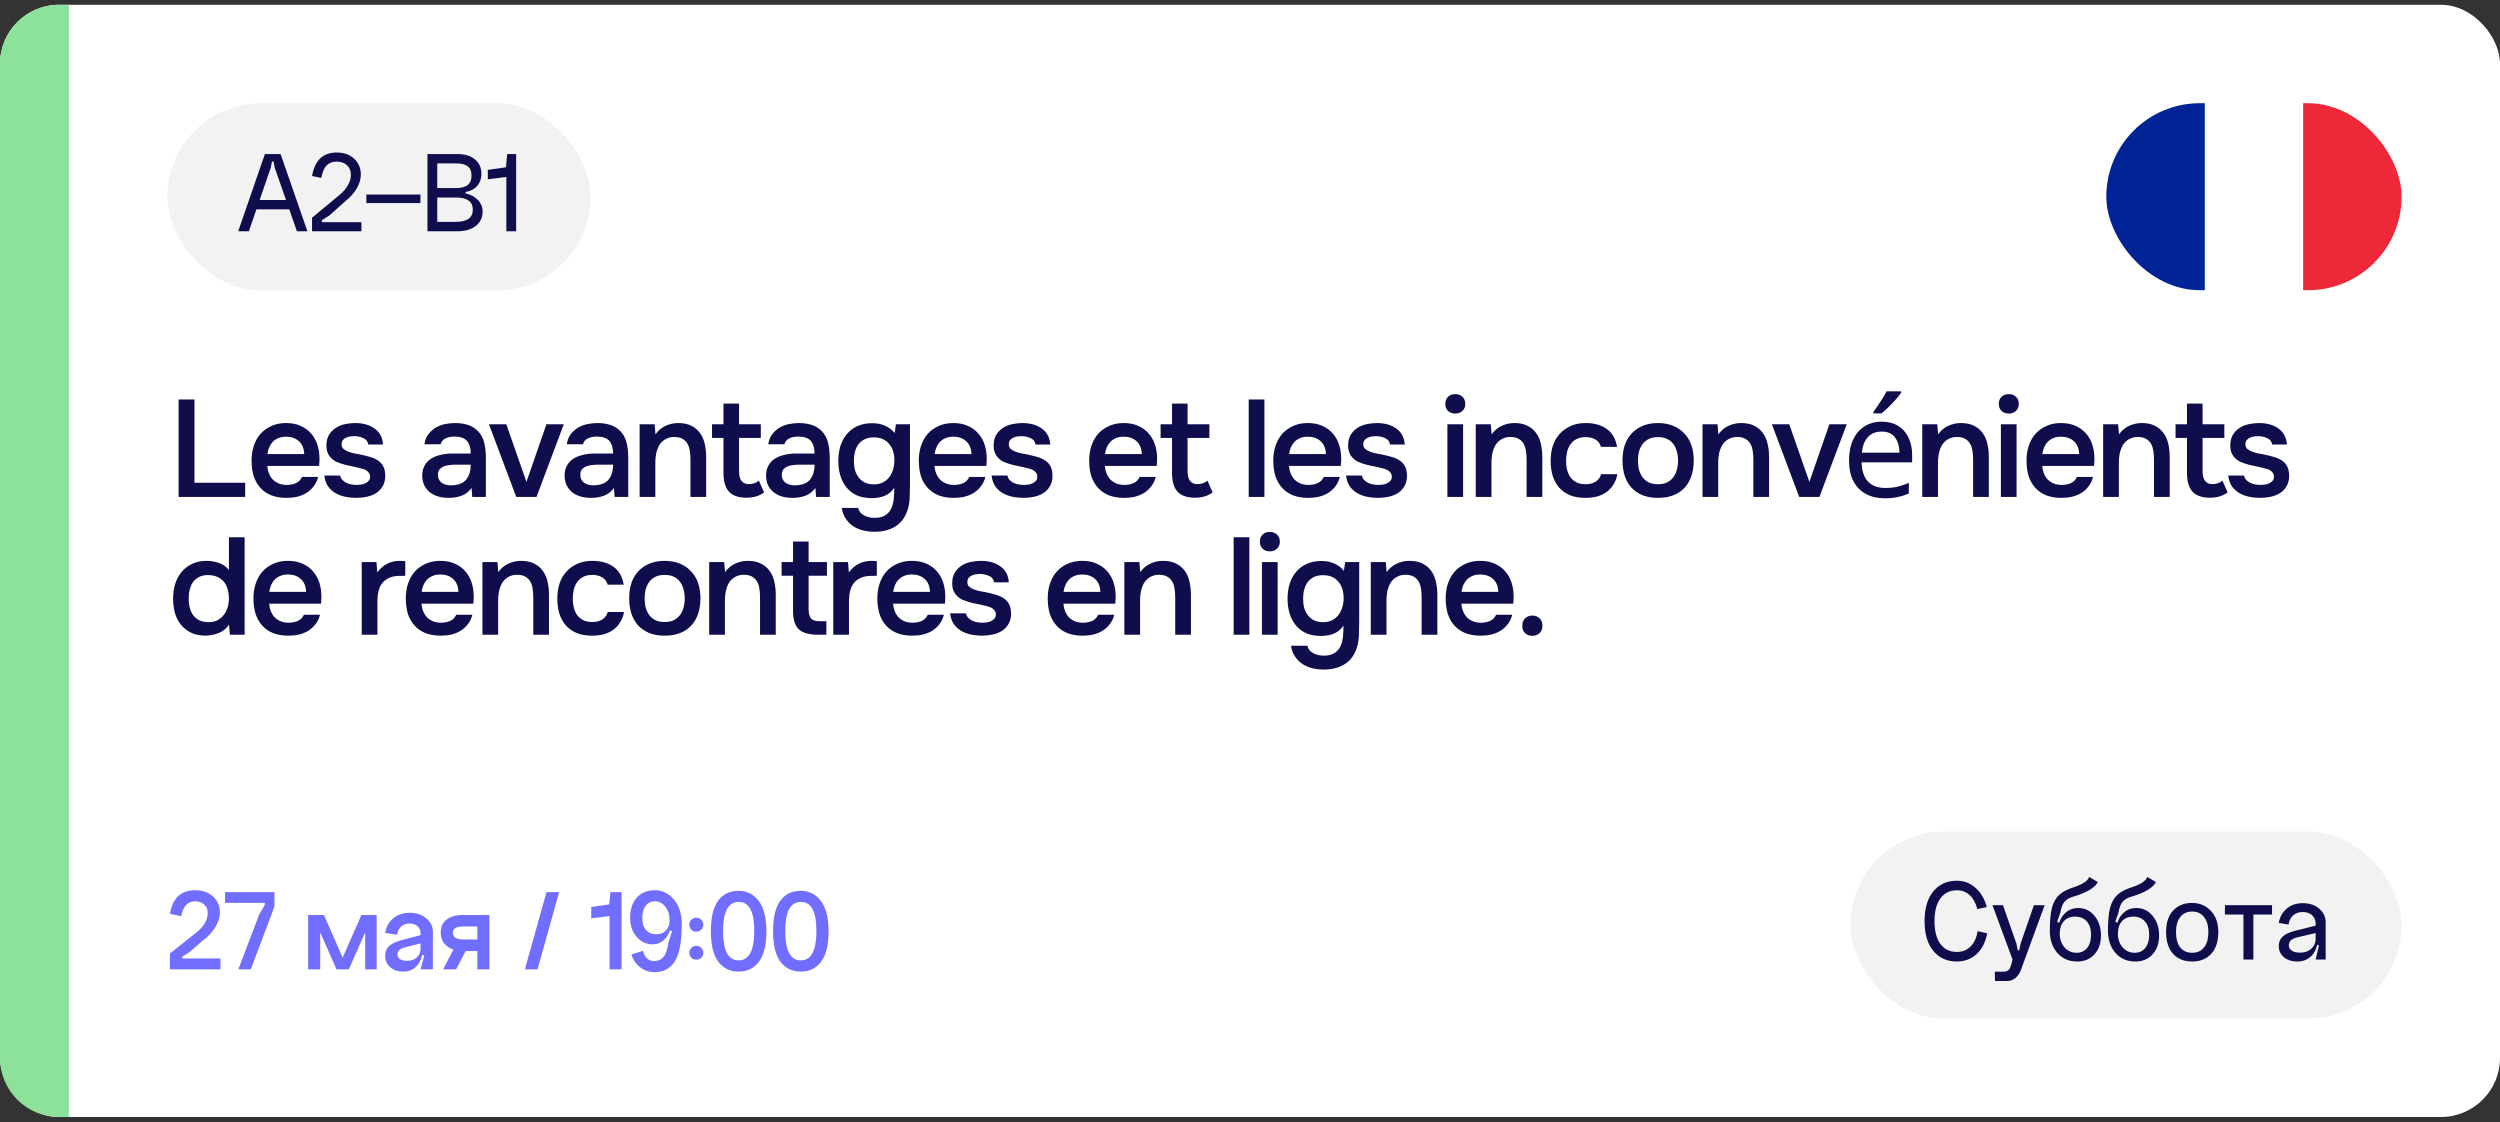
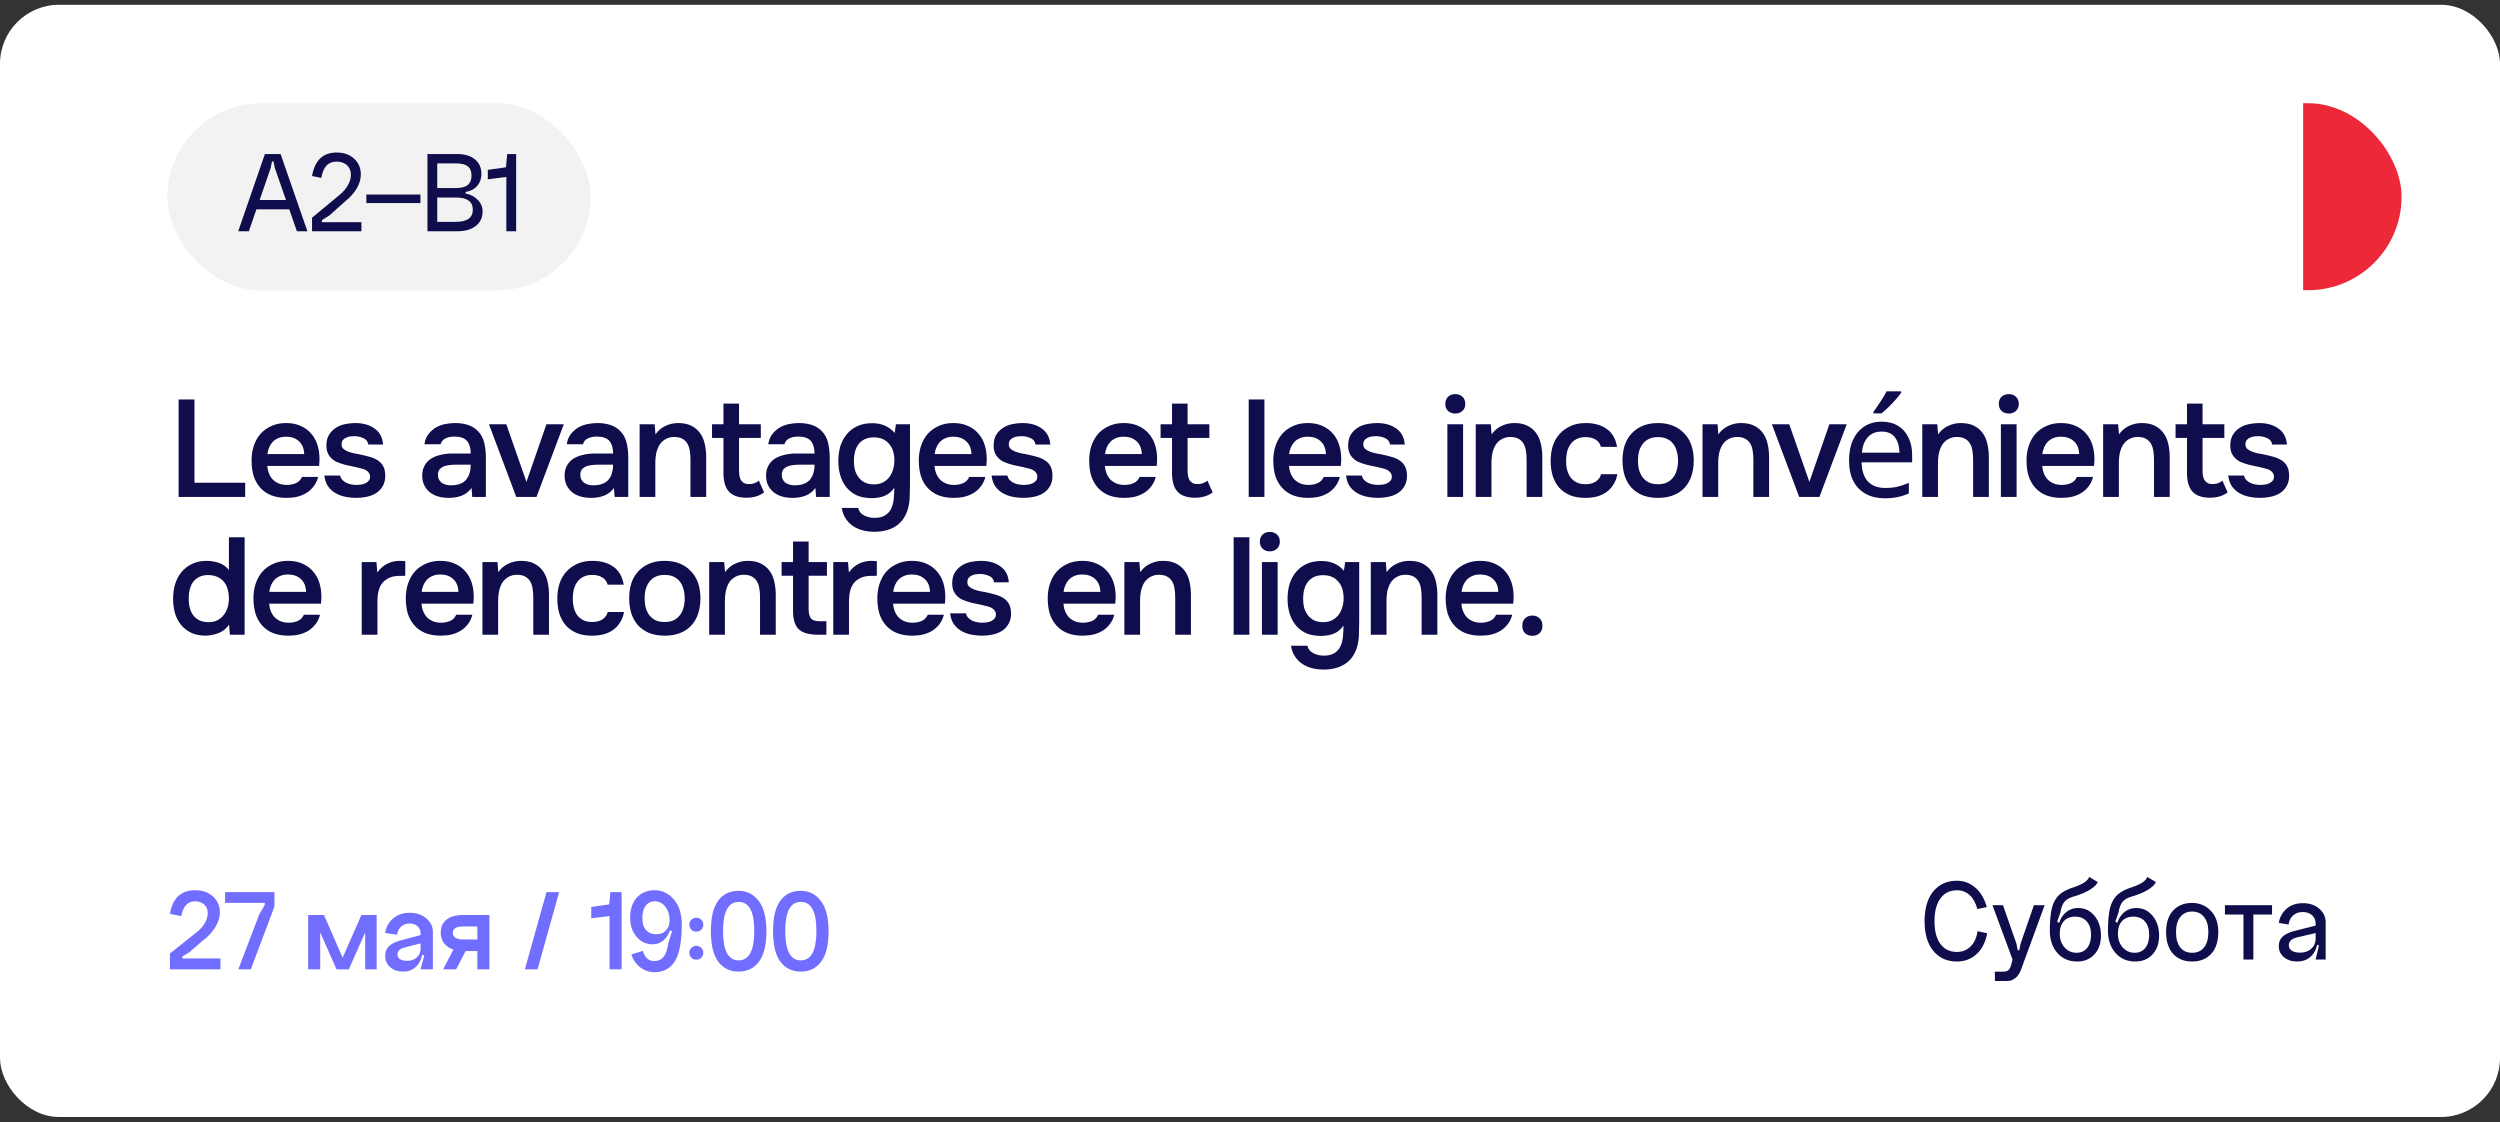
<svg xmlns="http://www.w3.org/2000/svg" width="254" height="114" viewBox="0 0 254 114" fill="none">
  <rect x="0" y="0" width="254" height="114" fill="#333333" stroke="none" />
  <g clip-path="url(#clip0_6150_7536)">
    <rect y="0.486" width="254" height="113" rx="6" fill="white" />
    <g clip-path="url(#clip1_6150_7536)">
      <path d="M244 29.486V10.486H233.992V29.486H244Z" fill="#ED2939" />
      <path d="M233.992 29.486V10.486H223.984V29.486H233.992Z" fill="white" />
-       <path d="M224.008 29.486V10.486H214V29.486H224.008Z" fill="#002395" />
    </g>
-     <path d="M0 6.486C0 3.173 2.686 0.486 6 0.486H7V113.486H6C2.686 113.486 0 110.8 0 107.486V6.486Z" fill="#8DE29B" />
    <path d="M18.148 40.588H19.758V49.044H24.91V50.486H18.148V40.588ZM27.155 47.336C27.174 47.607 27.23 47.859 27.323 48.092C27.417 48.326 27.543 48.531 27.701 48.708C27.869 48.876 28.07 49.012 28.303 49.114C28.546 49.217 28.826 49.268 29.143 49.268C29.479 49.268 29.787 49.208 30.067 49.086C30.347 48.965 30.553 48.755 30.683 48.456H32.321C32.228 48.83 32.074 49.152 31.859 49.422C31.654 49.693 31.407 49.917 31.117 50.094C30.837 50.262 30.525 50.388 30.179 50.472C29.843 50.547 29.484 50.584 29.101 50.584C28.513 50.584 27.995 50.496 27.547 50.318C27.109 50.141 26.74 49.884 26.441 49.548C26.143 49.212 25.919 48.816 25.769 48.358C25.629 47.892 25.559 47.369 25.559 46.79C25.559 46.23 25.639 45.722 25.797 45.264C25.956 44.798 26.185 44.396 26.483 44.06C26.791 43.724 27.16 43.463 27.589 43.276C28.019 43.08 28.509 42.982 29.059 42.982C29.638 42.982 30.137 43.08 30.557 43.276C30.977 43.463 31.327 43.72 31.607 44.046C31.897 44.373 32.111 44.756 32.251 45.194C32.391 45.633 32.461 46.109 32.461 46.622C32.461 46.865 32.447 47.103 32.419 47.336H27.155ZM30.907 46.132C30.889 45.572 30.711 45.138 30.375 44.83C30.039 44.522 29.605 44.368 29.073 44.368C28.775 44.368 28.513 44.415 28.289 44.508C28.065 44.602 27.874 44.728 27.715 44.886C27.566 45.045 27.445 45.232 27.351 45.446C27.258 45.661 27.197 45.89 27.169 46.132H30.907ZM36.048 44.312C35.908 44.312 35.758 44.322 35.6 44.34C35.45 44.359 35.306 44.401 35.166 44.466C35.035 44.522 34.923 44.606 34.83 44.718C34.746 44.83 34.704 44.975 34.704 45.152C34.704 45.348 34.769 45.502 34.9 45.614C35.04 45.726 35.203 45.82 35.39 45.894C35.576 45.96 35.772 46.016 35.978 46.062C36.192 46.1 36.374 46.132 36.524 46.16C36.925 46.244 37.284 46.333 37.602 46.426C37.928 46.52 38.204 46.646 38.428 46.804C38.652 46.954 38.824 47.15 38.946 47.392C39.076 47.635 39.142 47.952 39.142 48.344C39.142 48.764 39.053 49.119 38.876 49.408C38.708 49.698 38.484 49.931 38.204 50.108C37.933 50.276 37.62 50.398 37.266 50.472C36.92 50.547 36.561 50.584 36.188 50.584C35.814 50.584 35.446 50.547 35.082 50.472C34.718 50.398 34.382 50.272 34.074 50.094C33.775 49.917 33.523 49.684 33.318 49.394C33.122 49.096 33 48.736 32.954 48.316H34.564C34.601 48.503 34.68 48.657 34.802 48.778C34.923 48.9 35.063 48.998 35.222 49.072C35.39 49.147 35.562 49.198 35.74 49.226C35.917 49.254 36.08 49.268 36.23 49.268C36.342 49.268 36.477 49.259 36.636 49.24C36.804 49.222 36.958 49.18 37.098 49.114C37.238 49.049 37.354 48.965 37.448 48.862C37.55 48.75 37.602 48.61 37.602 48.442C37.602 48.284 37.564 48.153 37.49 48.05C37.415 47.938 37.312 47.845 37.182 47.77C37.06 47.696 36.911 47.64 36.734 47.602C36.556 47.556 36.37 47.509 36.174 47.462C35.866 47.406 35.534 47.336 35.18 47.252C34.834 47.168 34.508 47.061 34.2 46.93C33.901 46.79 33.654 46.585 33.458 46.314C33.262 46.044 33.164 45.698 33.164 45.278C33.164 44.83 33.252 44.462 33.43 44.172C33.607 43.883 33.836 43.65 34.116 43.472C34.396 43.286 34.708 43.16 35.054 43.094C35.399 43.02 35.74 42.982 36.076 42.982C36.888 42.982 37.55 43.169 38.064 43.542C38.586 43.916 38.871 44.457 38.918 45.166H37.42C37.373 44.868 37.219 44.658 36.958 44.536C36.706 44.406 36.402 44.331 36.048 44.312ZM47.91 49.576C47.667 49.922 47.345 50.178 46.944 50.346C46.542 50.505 46.094 50.584 45.599 50.584C45.208 50.584 44.848 50.538 44.522 50.444C44.204 50.351 43.924 50.211 43.681 50.024C43.439 49.828 43.248 49.59 43.108 49.31C42.968 49.021 42.898 48.694 42.898 48.33C42.898 47.929 42.977 47.588 43.136 47.308C43.294 47.019 43.509 46.786 43.779 46.608C44.059 46.431 44.386 46.3 44.76 46.216C45.133 46.123 45.525 46.076 45.935 46.076H47.825C47.825 45.535 47.704 45.115 47.462 44.816C47.219 44.518 46.794 44.364 46.188 44.354C45.833 44.354 45.525 44.415 45.264 44.536C45.011 44.658 44.843 44.858 44.76 45.138H43.121C43.178 44.746 43.303 44.415 43.499 44.144C43.705 43.874 43.947 43.65 44.227 43.472C44.517 43.295 44.834 43.169 45.179 43.094C45.534 43.02 45.889 42.982 46.243 42.982C46.701 42.982 47.126 43.043 47.517 43.164C47.91 43.286 48.25 43.491 48.539 43.78C48.866 44.116 49.086 44.518 49.197 44.984C49.309 45.451 49.365 45.96 49.365 46.51V50.486H47.98L47.91 49.576ZM47.825 47.21H46.285C46.015 47.21 45.744 47.234 45.474 47.28C45.203 47.318 44.969 47.416 44.773 47.574C44.587 47.724 44.493 47.943 44.493 48.232C44.493 48.587 44.62 48.858 44.871 49.044C45.133 49.222 45.45 49.31 45.824 49.31C46.113 49.31 46.379 49.273 46.621 49.198C46.873 49.124 47.088 49.002 47.266 48.834C47.443 48.657 47.578 48.438 47.672 48.176C47.774 47.906 47.825 47.584 47.825 47.21ZM49.679 43.108H51.443L53.487 48.96L55.517 43.108H57.281L54.509 50.486H52.451L49.679 43.108ZM62.375 49.576C62.133 49.922 61.811 50.178 61.409 50.346C61.008 50.505 60.56 50.584 60.065 50.584C59.673 50.584 59.314 50.538 58.987 50.444C58.67 50.351 58.39 50.211 58.147 50.024C57.905 49.828 57.713 49.59 57.573 49.31C57.433 49.021 57.363 48.694 57.363 48.33C57.363 47.929 57.443 47.588 57.601 47.308C57.76 47.019 57.975 46.786 58.245 46.608C58.525 46.431 58.852 46.3 59.225 46.216C59.599 46.123 59.991 46.076 60.401 46.076H62.291C62.291 45.535 62.17 45.115 61.927 44.816C61.685 44.518 61.26 44.364 60.653 44.354C60.299 44.354 59.991 44.415 59.729 44.536C59.477 44.658 59.309 44.858 59.225 45.138H57.587C57.643 44.746 57.769 44.415 57.965 44.144C58.171 43.874 58.413 43.65 58.693 43.472C58.983 43.295 59.3 43.169 59.645 43.094C60 43.02 60.355 42.982 60.709 42.982C61.167 42.982 61.591 43.043 61.983 43.164C62.375 43.286 62.716 43.491 63.005 43.78C63.332 44.116 63.551 44.518 63.663 44.984C63.775 45.451 63.831 45.96 63.831 46.51V50.486H62.445L62.375 49.576ZM62.291 47.21H60.751C60.481 47.21 60.21 47.234 59.939 47.28C59.669 47.318 59.435 47.416 59.239 47.574C59.053 47.724 58.959 47.943 58.959 48.232C58.959 48.587 59.085 48.858 59.337 49.044C59.599 49.222 59.916 49.31 60.289 49.31C60.579 49.31 60.845 49.273 61.087 49.198C61.339 49.124 61.554 49.002 61.731 48.834C61.909 48.657 62.044 48.438 62.137 48.176C62.24 47.906 62.291 47.584 62.291 47.21ZM64.985 50.486V43.108H66.511L66.595 44.13C66.866 43.748 67.202 43.463 67.603 43.276C68.014 43.08 68.448 42.982 68.905 42.982C69.428 42.982 69.866 43.071 70.221 43.248C70.585 43.426 70.879 43.668 71.103 43.976C71.336 44.284 71.5 44.648 71.593 45.068C71.696 45.488 71.747 45.946 71.747 46.44V50.486H70.151V46.678C70.151 46.361 70.128 46.067 70.081 45.796C70.044 45.526 69.964 45.288 69.843 45.082C69.722 44.868 69.549 44.7 69.325 44.578C69.11 44.457 68.83 44.396 68.485 44.396C68.158 44.396 67.86 44.476 67.589 44.634C67.328 44.793 67.122 44.998 66.973 45.25C66.833 45.502 66.73 45.782 66.665 46.09C66.609 46.398 66.581 46.692 66.581 46.972V50.486H64.985ZM75.086 43.108H77.298V44.494H75.086V47.742C75.086 47.929 75.096 48.106 75.114 48.274C75.142 48.442 75.189 48.596 75.254 48.736C75.329 48.867 75.432 48.974 75.562 49.058C75.693 49.142 75.87 49.184 76.094 49.184C76.486 49.184 76.822 49.068 77.102 48.834L77.634 50.024C77.392 50.211 77.112 50.351 76.794 50.444C76.477 50.528 76.164 50.57 75.856 50.57C75.054 50.57 74.461 50.37 74.078 49.968C73.696 49.558 73.504 48.918 73.504 48.05V44.494H72.342V43.108H73.504V41.008H75.086V43.108ZM82.844 49.576C82.601 49.922 82.279 50.178 81.878 50.346C81.477 50.505 81.028 50.584 80.534 50.584C80.142 50.584 79.782 50.538 79.456 50.444C79.138 50.351 78.859 50.211 78.616 50.024C78.373 49.828 78.182 49.59 78.042 49.31C77.902 49.021 77.832 48.694 77.832 48.33C77.832 47.929 77.911 47.588 78.07 47.308C78.228 47.019 78.443 46.786 78.714 46.608C78.994 46.431 79.32 46.3 79.694 46.216C80.067 46.123 80.459 46.076 80.87 46.076H82.76C82.76 45.535 82.638 45.115 82.396 44.816C82.153 44.518 81.728 44.364 81.122 44.354C80.767 44.354 80.459 44.415 80.198 44.536C79.946 44.658 79.778 44.858 79.694 45.138H78.056C78.112 44.746 78.238 44.415 78.434 44.144C78.639 43.874 78.882 43.65 79.162 43.472C79.451 43.295 79.769 43.169 80.114 43.094C80.469 43.02 80.823 42.982 81.178 42.982C81.635 42.982 82.06 43.043 82.452 43.164C82.844 43.286 83.184 43.491 83.474 43.78C83.8 44.116 84.02 44.518 84.132 44.984C84.244 45.451 84.3 45.96 84.3 46.51V50.486H82.914L82.844 49.576ZM82.76 47.21H81.22C80.949 47.21 80.678 47.234 80.408 47.28C80.137 47.318 79.904 47.416 79.708 47.574C79.521 47.724 79.428 47.943 79.428 48.232C79.428 48.587 79.554 48.858 79.806 49.044C80.067 49.222 80.385 49.31 80.758 49.31C81.047 49.31 81.313 49.273 81.556 49.198C81.808 49.124 82.022 49.002 82.2 48.834C82.377 48.657 82.513 48.438 82.606 48.176C82.709 47.906 82.76 47.584 82.76 47.21ZM92.454 49.184C92.435 49.595 92.425 50.006 92.425 50.416C92.425 50.827 92.37 51.242 92.257 51.662C92.034 52.456 91.627 53.048 91.04 53.44C90.451 53.832 89.719 54.028 88.841 54.028C88.431 54.028 88.039 53.982 87.665 53.888C87.302 53.795 86.97 53.65 86.671 53.454C86.382 53.258 86.135 53.006 85.93 52.698C85.724 52.4 85.589 52.036 85.523 51.606H87.189C87.264 51.942 87.46 52.194 87.778 52.362C88.104 52.53 88.463 52.614 88.856 52.614C89.303 52.614 89.658 52.53 89.919 52.362C90.19 52.204 90.395 51.98 90.535 51.69C90.675 51.41 90.764 51.084 90.802 50.71C90.839 50.346 90.858 49.959 90.858 49.548C90.624 49.912 90.321 50.178 89.948 50.346C89.584 50.514 89.126 50.603 88.576 50.612C87.941 50.603 87.413 50.5 86.993 50.304C86.583 50.099 86.242 49.824 85.972 49.478C85.701 49.133 85.5 48.736 85.37 48.288C85.239 47.84 85.174 47.364 85.174 46.86C85.174 46.3 85.243 45.787 85.383 45.32C85.533 44.854 85.752 44.448 86.041 44.102C86.331 43.757 86.69 43.486 87.12 43.29C87.549 43.094 88.048 42.996 88.618 42.996C89.103 42.996 89.532 43.08 89.906 43.248C90.288 43.407 90.62 43.654 90.9 43.99L91.025 43.108H92.454V49.184ZM88.785 44.438C88.431 44.438 88.123 44.499 87.862 44.62C87.609 44.742 87.4 44.91 87.231 45.124C87.073 45.339 86.951 45.596 86.868 45.894C86.793 46.184 86.755 46.496 86.755 46.832C86.755 47.168 86.793 47.481 86.868 47.77C86.951 48.05 87.078 48.298 87.246 48.512C87.413 48.727 87.624 48.9 87.876 49.03C88.137 49.152 88.445 49.212 88.799 49.212C89.163 49.212 89.472 49.142 89.724 49.002C89.985 48.862 90.2 48.68 90.368 48.456C90.535 48.223 90.662 47.962 90.746 47.672C90.829 47.383 90.871 47.084 90.871 46.776C90.871 46.459 90.829 46.156 90.746 45.866C90.662 45.577 90.531 45.33 90.353 45.124C90.186 44.91 89.971 44.742 89.71 44.62C89.448 44.499 89.14 44.438 88.785 44.438ZM94.946 47.336C94.965 47.607 95.02 47.859 95.114 48.092C95.207 48.326 95.333 48.531 95.492 48.708C95.66 48.876 95.861 49.012 96.094 49.114C96.337 49.217 96.617 49.268 96.934 49.268C97.27 49.268 97.578 49.208 97.858 49.086C98.138 48.965 98.343 48.755 98.474 48.456H100.112C100.019 48.83 99.865 49.152 99.65 49.422C99.445 49.693 99.197 49.917 98.908 50.094C98.628 50.262 98.315 50.388 97.97 50.472C97.634 50.547 97.275 50.584 96.892 50.584C96.304 50.584 95.786 50.496 95.338 50.318C94.899 50.141 94.531 49.884 94.232 49.548C93.933 49.212 93.709 48.816 93.56 48.358C93.42 47.892 93.35 47.369 93.35 46.79C93.35 46.23 93.429 45.722 93.588 45.264C93.746 44.798 93.975 44.396 94.274 44.06C94.582 43.724 94.951 43.463 95.38 43.276C95.809 43.08 96.299 42.982 96.85 42.982C97.428 42.982 97.928 43.08 98.348 43.276C98.768 43.463 99.118 43.72 99.398 44.046C99.687 44.373 99.902 44.756 100.042 45.194C100.182 45.633 100.252 46.109 100.252 46.622C100.252 46.865 100.238 47.103 100.21 47.336H94.946ZM98.698 46.132C98.679 45.572 98.502 45.138 98.166 44.83C97.83 44.522 97.396 44.368 96.864 44.368C96.565 44.368 96.304 44.415 96.08 44.508C95.856 44.602 95.665 44.728 95.506 44.886C95.356 45.045 95.235 45.232 95.142 45.446C95.049 45.661 94.988 45.89 94.96 46.132H98.698ZM103.838 44.312C103.698 44.312 103.549 44.322 103.39 44.34C103.241 44.359 103.096 44.401 102.956 44.466C102.826 44.522 102.714 44.606 102.62 44.718C102.536 44.83 102.494 44.975 102.494 45.152C102.494 45.348 102.56 45.502 102.69 45.614C102.83 45.726 102.994 45.82 103.18 45.894C103.367 45.96 103.563 46.016 103.768 46.062C103.983 46.1 104.165 46.132 104.314 46.16C104.716 46.244 105.075 46.333 105.392 46.426C105.719 46.52 105.994 46.646 106.218 46.804C106.442 46.954 106.615 47.15 106.736 47.392C106.867 47.635 106.932 47.952 106.932 48.344C106.932 48.764 106.844 49.119 106.666 49.408C106.498 49.698 106.274 49.931 105.994 50.108C105.724 50.276 105.411 50.398 105.056 50.472C104.711 50.547 104.352 50.584 103.978 50.584C103.605 50.584 103.236 50.547 102.872 50.472C102.508 50.398 102.172 50.272 101.864 50.094C101.566 49.917 101.314 49.684 101.108 49.394C100.912 49.096 100.791 48.736 100.744 48.316H102.354C102.392 48.503 102.471 48.657 102.592 48.778C102.714 48.9 102.854 48.998 103.012 49.072C103.18 49.147 103.353 49.198 103.53 49.226C103.708 49.254 103.871 49.268 104.02 49.268C104.132 49.268 104.268 49.259 104.426 49.24C104.594 49.222 104.748 49.18 104.888 49.114C105.028 49.049 105.145 48.965 105.238 48.862C105.341 48.75 105.392 48.61 105.392 48.442C105.392 48.284 105.355 48.153 105.28 48.05C105.206 47.938 105.103 47.845 104.972 47.77C104.851 47.696 104.702 47.64 104.524 47.602C104.347 47.556 104.16 47.509 103.964 47.462C103.656 47.406 103.325 47.336 102.97 47.252C102.625 47.168 102.298 47.061 101.99 46.93C101.692 46.79 101.444 46.585 101.248 46.314C101.052 46.044 100.954 45.698 100.954 45.278C100.954 44.83 101.043 44.462 101.22 44.172C101.398 43.883 101.626 43.65 101.906 43.472C102.186 43.286 102.499 43.16 102.844 43.094C103.19 43.02 103.53 42.982 103.866 42.982C104.678 42.982 105.341 43.169 105.854 43.542C106.377 43.916 106.662 44.457 106.708 45.166H105.21C105.164 44.868 105.01 44.658 104.748 44.536C104.496 44.406 104.193 44.331 103.838 44.312ZM112.256 47.336C112.275 47.607 112.331 47.859 112.424 48.092C112.517 48.326 112.643 48.531 112.802 48.708C112.97 48.876 113.171 49.012 113.404 49.114C113.647 49.217 113.927 49.268 114.244 49.268C114.58 49.268 114.888 49.208 115.168 49.086C115.448 48.965 115.653 48.755 115.784 48.456H117.422C117.329 48.83 117.175 49.152 116.96 49.422C116.755 49.693 116.507 49.917 116.218 50.094C115.938 50.262 115.625 50.388 115.28 50.472C114.944 50.547 114.585 50.584 114.202 50.584C113.614 50.584 113.096 50.496 112.648 50.318C112.209 50.141 111.841 49.884 111.542 49.548C111.243 49.212 111.019 48.816 110.87 48.358C110.73 47.892 110.66 47.369 110.66 46.79C110.66 46.23 110.739 45.722 110.898 45.264C111.057 44.798 111.285 44.396 111.584 44.06C111.892 43.724 112.261 43.463 112.69 43.276C113.119 43.08 113.609 42.982 114.16 42.982C114.739 42.982 115.238 43.08 115.658 43.276C116.078 43.463 116.428 43.72 116.708 44.046C116.997 44.373 117.212 44.756 117.352 45.194C117.492 45.633 117.562 46.109 117.562 46.622C117.562 46.865 117.548 47.103 117.52 47.336H112.256ZM116.008 46.132C115.989 45.572 115.812 45.138 115.476 44.83C115.14 44.522 114.706 44.368 114.174 44.368C113.875 44.368 113.614 44.415 113.39 44.508C113.166 44.602 112.975 44.728 112.816 44.886C112.667 45.045 112.545 45.232 112.452 45.446C112.359 45.661 112.298 45.89 112.27 46.132H116.008ZM120.659 43.108H122.871V44.494H120.659V47.742C120.659 47.929 120.668 48.106 120.687 48.274C120.715 48.442 120.761 48.596 120.827 48.736C120.901 48.867 121.004 48.974 121.135 49.058C121.265 49.142 121.443 49.184 121.667 49.184C122.059 49.184 122.395 49.068 122.675 48.834L123.207 50.024C122.964 50.211 122.684 50.351 122.367 50.444C122.049 50.528 121.737 50.57 121.429 50.57C120.626 50.57 120.033 50.37 119.651 49.968C119.268 49.558 119.077 48.918 119.077 48.05V44.494H117.915V43.108H119.077V41.008H120.659V43.108ZM126.869 50.486V40.588H128.465V50.486H126.869ZM130.961 47.336C130.98 47.607 131.036 47.859 131.129 48.092C131.223 48.326 131.349 48.531 131.507 48.708C131.675 48.876 131.876 49.012 132.109 49.114C132.352 49.217 132.632 49.268 132.949 49.268C133.285 49.268 133.593 49.208 133.873 49.086C134.153 48.965 134.359 48.755 134.489 48.456H136.127C136.034 48.83 135.88 49.152 135.665 49.422C135.46 49.693 135.213 49.917 134.923 50.094C134.643 50.262 134.331 50.388 133.985 50.472C133.649 50.547 133.29 50.584 132.907 50.584C132.319 50.584 131.801 50.496 131.353 50.318C130.915 50.141 130.546 49.884 130.247 49.548C129.949 49.212 129.725 48.816 129.575 48.358C129.435 47.892 129.365 47.369 129.365 46.79C129.365 46.23 129.445 45.722 129.603 45.264C129.762 44.798 129.991 44.396 130.289 44.06C130.597 43.724 130.966 43.463 131.395 43.276C131.825 43.08 132.315 42.982 132.865 42.982C133.444 42.982 133.943 43.08 134.363 43.276C134.783 43.463 135.133 43.72 135.413 44.046C135.703 44.373 135.917 44.756 136.057 45.194C136.197 45.633 136.267 46.109 136.267 46.622C136.267 46.865 136.253 47.103 136.225 47.336H130.961ZM134.713 46.132C134.695 45.572 134.517 45.138 134.181 44.83C133.845 44.522 133.411 44.368 132.879 44.368C132.581 44.368 132.319 44.415 132.095 44.508C131.871 44.602 131.68 44.728 131.521 44.886C131.372 45.045 131.251 45.232 131.157 45.446C131.064 45.661 131.003 45.89 130.975 46.132H134.713ZM139.854 44.312C139.714 44.312 139.564 44.322 139.406 44.34C139.256 44.359 139.112 44.401 138.972 44.466C138.841 44.522 138.729 44.606 138.636 44.718C138.552 44.83 138.51 44.975 138.51 45.152C138.51 45.348 138.575 45.502 138.706 45.614C138.846 45.726 139.009 45.82 139.196 45.894C139.382 45.96 139.578 46.016 139.784 46.062C139.998 46.1 140.18 46.132 140.33 46.16C140.731 46.244 141.09 46.333 141.408 46.426C141.734 46.52 142.01 46.646 142.234 46.804C142.458 46.954 142.63 47.15 142.752 47.392C142.882 47.635 142.948 47.952 142.948 48.344C142.948 48.764 142.859 49.119 142.682 49.408C142.514 49.698 142.29 49.931 142.01 50.108C141.739 50.276 141.426 50.398 141.072 50.472C140.726 50.547 140.367 50.584 139.994 50.584C139.62 50.584 139.252 50.547 138.888 50.472C138.524 50.398 138.188 50.272 137.88 50.094C137.581 49.917 137.329 49.684 137.124 49.394C136.928 49.096 136.806 48.736 136.76 48.316H138.37C138.407 48.503 138.486 48.657 138.608 48.778C138.729 48.9 138.869 48.998 139.028 49.072C139.196 49.147 139.368 49.198 139.546 49.226C139.723 49.254 139.886 49.268 140.036 49.268C140.148 49.268 140.283 49.259 140.442 49.24C140.61 49.222 140.764 49.18 140.904 49.114C141.044 49.049 141.16 48.965 141.254 48.862C141.356 48.75 141.408 48.61 141.408 48.442C141.408 48.284 141.37 48.153 141.296 48.05C141.221 47.938 141.118 47.845 140.988 47.77C140.866 47.696 140.717 47.64 140.54 47.602C140.362 47.556 140.176 47.509 139.98 47.462C139.672 47.406 139.34 47.336 138.986 47.252C138.64 47.168 138.314 47.061 138.006 46.93C137.707 46.79 137.46 46.585 137.264 46.314C137.068 46.044 136.97 45.698 136.97 45.278C136.97 44.83 137.058 44.462 137.236 44.172C137.413 43.883 137.642 43.65 137.922 43.472C138.202 43.286 138.514 43.16 138.86 43.094C139.205 43.02 139.546 42.982 139.882 42.982C140.694 42.982 141.356 43.169 141.87 43.542C142.392 43.916 142.677 44.457 142.724 45.166H141.226C141.179 44.868 141.025 44.658 140.764 44.536C140.512 44.406 140.208 44.331 139.854 44.312ZM147.866 40.042C148.155 40.042 148.393 40.131 148.58 40.308C148.776 40.486 148.874 40.728 148.874 41.036C148.874 41.335 148.776 41.573 148.58 41.75C148.393 41.928 148.155 42.016 147.866 42.016C147.558 42.016 147.31 41.928 147.124 41.75C146.937 41.573 146.844 41.335 146.844 41.036C146.844 40.728 146.937 40.486 147.124 40.308C147.31 40.131 147.558 40.042 147.866 40.042ZM147.054 50.486V43.108H148.65V50.486H147.054ZM149.937 50.486V43.108H151.463L151.547 44.13C151.817 43.748 152.153 43.463 152.555 43.276C152.965 43.08 153.399 42.982 153.857 42.982C154.379 42.982 154.818 43.071 155.173 43.248C155.537 43.426 155.831 43.668 156.055 43.976C156.288 44.284 156.451 44.648 156.545 45.068C156.647 45.488 156.699 45.946 156.699 46.44V50.486H155.103V46.678C155.103 46.361 155.079 46.067 155.033 45.796C154.995 45.526 154.916 45.288 154.795 45.082C154.673 44.868 154.501 44.7 154.277 44.578C154.062 44.457 153.782 44.396 153.437 44.396C153.11 44.396 152.811 44.476 152.541 44.634C152.279 44.793 152.074 44.998 151.925 45.25C151.785 45.502 151.682 45.782 151.617 46.09C151.561 46.398 151.533 46.692 151.533 46.972V50.486H149.937ZM161.074 50.584C160.477 50.584 159.959 50.496 159.52 50.318C159.081 50.132 158.713 49.875 158.414 49.548C158.125 49.212 157.905 48.816 157.756 48.358C157.616 47.892 157.546 47.378 157.546 46.818C157.546 46.258 157.621 45.745 157.77 45.278C157.929 44.812 158.162 44.41 158.47 44.074C158.778 43.738 159.151 43.472 159.59 43.276C160.029 43.08 160.537 42.982 161.116 42.982C161.965 42.982 162.67 43.178 163.23 43.57C163.79 43.953 164.145 44.564 164.294 45.404H162.656C162.572 45.078 162.39 44.83 162.11 44.662C161.83 44.494 161.489 44.41 161.088 44.41C160.733 44.41 160.43 44.476 160.178 44.606C159.926 44.737 159.721 44.914 159.562 45.138C159.403 45.362 159.287 45.624 159.212 45.922C159.147 46.212 159.114 46.515 159.114 46.832C159.114 47.159 159.151 47.467 159.226 47.756C159.301 48.046 159.417 48.298 159.576 48.512C159.735 48.718 159.94 48.886 160.192 49.016C160.444 49.138 160.747 49.198 161.102 49.198C161.522 49.198 161.867 49.105 162.138 48.918C162.418 48.732 162.595 48.484 162.67 48.176H164.322C164.247 48.596 164.107 48.96 163.902 49.268C163.706 49.576 163.463 49.828 163.174 50.024C162.885 50.22 162.563 50.365 162.208 50.458C161.853 50.542 161.475 50.584 161.074 50.584ZM168.445 42.982C169.033 42.982 169.551 43.076 169.999 43.262C170.447 43.449 170.825 43.71 171.133 44.046C171.451 44.373 171.689 44.77 171.847 45.236C172.006 45.703 172.085 46.221 172.085 46.79C172.085 47.369 172.006 47.892 171.847 48.358C171.698 48.816 171.469 49.212 171.161 49.548C170.853 49.884 170.471 50.141 170.013 50.318C169.565 50.496 169.043 50.584 168.445 50.584C167.857 50.584 167.339 50.496 166.891 50.318C166.443 50.132 166.065 49.875 165.757 49.548C165.459 49.212 165.23 48.811 165.071 48.344C164.922 47.878 164.847 47.36 164.847 46.79C164.847 46.221 164.922 45.703 165.071 45.236C165.23 44.77 165.463 44.373 165.771 44.046C166.079 43.71 166.457 43.449 166.905 43.262C167.353 43.076 167.867 42.982 168.445 42.982ZM168.445 49.198C168.809 49.198 169.117 49.138 169.369 49.016C169.631 48.886 169.841 48.713 169.999 48.498C170.167 48.284 170.289 48.032 170.363 47.742C170.447 47.453 170.489 47.14 170.489 46.804C170.489 46.468 170.447 46.156 170.363 45.866C170.289 45.568 170.167 45.311 169.999 45.096C169.841 44.882 169.631 44.714 169.369 44.592C169.117 44.471 168.809 44.41 168.445 44.41C168.091 44.41 167.787 44.471 167.535 44.592C167.283 44.714 167.073 44.882 166.905 45.096C166.737 45.311 166.611 45.568 166.527 45.866C166.453 46.156 166.415 46.468 166.415 46.804C166.415 47.14 166.453 47.453 166.527 47.742C166.611 48.032 166.733 48.284 166.891 48.498C167.059 48.713 167.269 48.886 167.521 49.016C167.783 49.138 168.091 49.198 168.445 49.198ZM172.975 50.486V43.108H174.501L174.585 44.13C174.856 43.748 175.192 43.463 175.593 43.276C176.004 43.08 176.438 42.982 176.895 42.982C177.418 42.982 177.857 43.071 178.211 43.248C178.575 43.426 178.869 43.668 179.093 43.976C179.327 44.284 179.49 44.648 179.583 45.068C179.686 45.488 179.737 45.946 179.737 46.44V50.486H178.141V46.678C178.141 46.361 178.118 46.067 178.071 45.796C178.034 45.526 177.955 45.288 177.833 45.082C177.712 44.868 177.539 44.7 177.315 44.578C177.101 44.457 176.821 44.396 176.475 44.396C176.149 44.396 175.85 44.476 175.579 44.634C175.318 44.793 175.113 44.998 174.963 45.25C174.823 45.502 174.721 45.782 174.655 46.09C174.599 46.398 174.571 46.692 174.571 46.972V50.486H172.975ZM180.025 43.108H181.789L183.833 48.96L185.863 43.108H187.627L184.855 50.486H182.797L180.025 43.108ZM191.181 42.842C191.825 42.842 192.376 42.982 192.833 43.262C193.3 43.542 193.654 43.939 193.897 44.452C194.149 44.956 194.275 45.549 194.275 46.23V46.972H189.137C189.156 47.822 189.37 48.47 189.781 48.918C190.201 49.357 190.784 49.576 191.531 49.576C192.007 49.576 192.427 49.534 192.791 49.45C193.164 49.357 193.547 49.226 193.939 49.058V50.136C193.556 50.304 193.178 50.426 192.805 50.5C192.432 50.584 191.988 50.626 191.475 50.626C190.766 50.626 190.136 50.482 189.585 50.192C189.044 49.903 188.619 49.474 188.311 48.904C188.012 48.326 187.863 47.621 187.863 46.79C187.863 45.969 187.998 45.264 188.269 44.676C188.549 44.088 188.936 43.636 189.431 43.318C189.935 43.001 190.518 42.842 191.181 42.842ZM191.167 43.85C190.579 43.85 190.112 44.042 189.767 44.424C189.431 44.798 189.23 45.32 189.165 45.992H192.987C192.978 45.358 192.828 44.844 192.539 44.452C192.25 44.051 191.792 43.85 191.167 43.85ZM193.155 39.902C193.043 40.07 192.87 40.29 192.637 40.56C192.404 40.822 192.152 41.088 191.881 41.358C191.62 41.62 191.377 41.834 191.153 42.002H190.341V41.834C190.481 41.657 190.63 41.447 190.789 41.204C190.957 40.962 191.12 40.714 191.279 40.462C191.438 40.201 191.568 39.968 191.671 39.762H193.155V39.902ZM195.303 50.486V43.108H196.829L196.913 44.13C197.184 43.748 197.52 43.463 197.921 43.276C198.332 43.08 198.766 42.982 199.223 42.982C199.746 42.982 200.185 43.071 200.539 43.248C200.903 43.426 201.197 43.668 201.421 43.976C201.655 44.284 201.818 44.648 201.911 45.068C202.014 45.488 202.065 45.946 202.065 46.44V50.486H200.469V46.678C200.469 46.361 200.446 46.067 200.399 45.796C200.362 45.526 200.283 45.288 200.161 45.082C200.04 44.868 199.867 44.7 199.643 44.578C199.429 44.457 199.149 44.396 198.803 44.396C198.477 44.396 198.178 44.476 197.907 44.634C197.646 44.793 197.441 44.998 197.291 45.25C197.151 45.502 197.049 45.782 196.983 46.09C196.927 46.398 196.899 46.692 196.899 46.972V50.486H195.303ZM204.102 40.042C204.392 40.042 204.63 40.131 204.816 40.308C205.012 40.486 205.11 40.728 205.11 41.036C205.11 41.335 205.012 41.573 204.816 41.75C204.63 41.928 204.392 42.016 204.102 42.016C203.794 42.016 203.547 41.928 203.36 41.75C203.174 41.573 203.08 41.335 203.08 41.036C203.08 40.728 203.174 40.486 203.36 40.308C203.547 40.131 203.794 40.042 204.102 40.042ZM203.29 50.486V43.108H204.886V50.486H203.29ZM207.489 47.336C207.508 47.607 207.564 47.859 207.657 48.092C207.751 48.326 207.877 48.531 208.035 48.708C208.203 48.876 208.404 49.012 208.637 49.114C208.88 49.217 209.16 49.268 209.477 49.268C209.813 49.268 210.121 49.208 210.401 49.086C210.681 48.965 210.887 48.755 211.017 48.456H212.655C212.562 48.83 212.408 49.152 212.193 49.422C211.988 49.693 211.741 49.917 211.451 50.094C211.171 50.262 210.859 50.388 210.513 50.472C210.177 50.547 209.818 50.584 209.435 50.584C208.847 50.584 208.329 50.496 207.881 50.318C207.443 50.141 207.074 49.884 206.775 49.548C206.477 49.212 206.253 48.816 206.103 48.358C205.963 47.892 205.893 47.369 205.893 46.79C205.893 46.23 205.973 45.722 206.131 45.264C206.29 44.798 206.519 44.396 206.817 44.06C207.125 43.724 207.494 43.463 207.923 43.276C208.353 43.08 208.843 42.982 209.393 42.982C209.972 42.982 210.471 43.08 210.891 43.276C211.311 43.463 211.661 43.72 211.941 44.046C212.231 44.373 212.445 44.756 212.585 45.194C212.725 45.633 212.795 46.109 212.795 46.622C212.795 46.865 212.781 47.103 212.753 47.336H207.489ZM211.241 46.132C211.223 45.572 211.045 45.138 210.709 44.83C210.373 44.522 209.939 44.368 209.407 44.368C209.109 44.368 208.847 44.415 208.623 44.508C208.399 44.602 208.208 44.728 208.049 44.886C207.9 45.045 207.779 45.232 207.685 45.446C207.592 45.661 207.531 45.89 207.503 46.132H211.241ZM213.68 50.486V43.108H215.206L215.29 44.13C215.561 43.748 215.897 43.463 216.298 43.276C216.709 43.08 217.143 42.982 217.6 42.982C218.123 42.982 218.561 43.071 218.916 43.248C219.28 43.426 219.574 43.668 219.798 43.976C220.031 44.284 220.195 44.648 220.288 45.068C220.391 45.488 220.442 45.946 220.442 46.44V50.486H218.846V46.678C218.846 46.361 218.823 46.067 218.776 45.796C218.739 45.526 218.659 45.288 218.538 45.082C218.417 44.868 218.244 44.7 218.02 44.578C217.805 44.457 217.525 44.396 217.18 44.396C216.853 44.396 216.555 44.476 216.284 44.634C216.023 44.793 215.817 44.998 215.668 45.25C215.528 45.502 215.425 45.782 215.36 46.09C215.304 46.398 215.276 46.692 215.276 46.972V50.486H213.68ZM223.781 43.108H225.993V44.494H223.781V47.742C223.781 47.929 223.79 48.106 223.809 48.274C223.837 48.442 223.884 48.596 223.949 48.736C224.024 48.867 224.126 48.974 224.257 49.058C224.388 49.142 224.565 49.184 224.789 49.184C225.181 49.184 225.517 49.068 225.797 48.834L226.329 50.024C226.086 50.211 225.806 50.351 225.489 50.444C225.172 50.528 224.859 50.57 224.551 50.57C223.748 50.57 223.156 50.37 222.773 49.968C222.39 49.558 222.199 48.918 222.199 48.05V44.494H221.037V43.108H222.199V41.008H223.781V43.108ZM229.481 44.312C229.341 44.312 229.191 44.322 229.033 44.34C228.883 44.359 228.739 44.401 228.599 44.466C228.468 44.522 228.356 44.606 228.263 44.718C228.179 44.83 228.137 44.975 228.137 45.152C228.137 45.348 228.202 45.502 228.333 45.614C228.473 45.726 228.636 45.82 228.823 45.894C229.009 45.96 229.205 46.016 229.411 46.062C229.625 46.1 229.807 46.132 229.957 46.16C230.358 46.244 230.717 46.333 231.035 46.426C231.361 46.52 231.637 46.646 231.861 46.804C232.085 46.954 232.257 47.15 232.379 47.392C232.509 47.635 232.575 47.952 232.575 48.344C232.575 48.764 232.486 49.119 232.309 49.408C232.141 49.698 231.917 49.931 231.637 50.108C231.366 50.276 231.053 50.398 230.699 50.472C230.353 50.547 229.994 50.584 229.621 50.584C229.247 50.584 228.879 50.547 228.515 50.472C228.151 50.398 227.815 50.272 227.507 50.094C227.208 49.917 226.956 49.684 226.751 49.394C226.555 49.096 226.433 48.736 226.387 48.316H227.997C228.034 48.503 228.113 48.657 228.235 48.778C228.356 48.9 228.496 48.998 228.655 49.072C228.823 49.147 228.995 49.198 229.173 49.226C229.35 49.254 229.513 49.268 229.663 49.268C229.775 49.268 229.91 49.259 230.069 49.24C230.237 49.222 230.391 49.18 230.531 49.114C230.671 49.049 230.787 48.965 230.881 48.862C230.983 48.75 231.035 48.61 231.035 48.442C231.035 48.284 230.997 48.153 230.923 48.05C230.848 47.938 230.745 47.845 230.615 47.77C230.493 47.696 230.344 47.64 230.167 47.602C229.989 47.556 229.803 47.509 229.607 47.462C229.299 47.406 228.967 47.336 228.613 47.252C228.267 47.168 227.941 47.061 227.633 46.93C227.334 46.79 227.087 46.585 226.891 46.314C226.695 46.044 226.597 45.698 226.597 45.278C226.597 44.83 226.685 44.462 226.863 44.172C227.04 43.883 227.269 43.65 227.549 43.472C227.829 43.286 228.141 43.16 228.487 43.094C228.832 43.02 229.173 42.982 229.509 42.982C230.321 42.982 230.983 43.169 231.497 43.542C232.019 43.916 232.304 44.457 232.351 45.166H230.853C230.806 44.868 230.652 44.658 230.391 44.536C230.139 44.406 229.835 44.331 229.481 44.312ZM24.854 64.486H23.356L23.272 63.464C23.001 63.856 22.661 64.136 22.25 64.304C21.839 64.472 21.377 64.566 20.864 64.584C20.295 64.575 19.805 64.472 19.394 64.276C18.983 64.071 18.643 63.8 18.372 63.464C18.101 63.119 17.901 62.722 17.77 62.274C17.649 61.826 17.588 61.35 17.588 60.846C17.588 60.296 17.658 59.787 17.798 59.32C17.947 58.854 18.167 58.448 18.456 58.102C18.745 57.757 19.1 57.486 19.52 57.29C19.94 57.085 20.43 56.982 20.99 56.982C21.391 56.982 21.797 57.048 22.208 57.178C22.619 57.309 22.969 57.552 23.258 57.906V54.588H24.854V64.486ZM21.172 58.424C20.817 58.424 20.514 58.485 20.262 58.606C20.01 58.728 19.8 58.896 19.632 59.11C19.473 59.325 19.357 59.582 19.282 59.88C19.207 60.17 19.17 60.482 19.17 60.818C19.17 61.154 19.207 61.467 19.282 61.756C19.357 62.046 19.473 62.298 19.632 62.512C19.8 62.727 20.01 62.9 20.262 63.03C20.523 63.152 20.836 63.212 21.2 63.212C21.545 63.212 21.844 63.147 22.096 63.016C22.357 62.876 22.572 62.694 22.74 62.47C22.917 62.246 23.048 61.99 23.132 61.7C23.216 61.411 23.258 61.112 23.258 60.804C23.258 60.478 23.216 60.17 23.132 59.88C23.057 59.591 22.936 59.344 22.768 59.138C22.6 58.924 22.385 58.756 22.124 58.634C21.863 58.504 21.545 58.434 21.172 58.424ZM27.347 61.336C27.365 61.607 27.421 61.859 27.515 62.092C27.608 62.326 27.734 62.531 27.893 62.708C28.061 62.876 28.261 63.012 28.495 63.114C28.737 63.217 29.017 63.268 29.335 63.268C29.671 63.268 29.979 63.208 30.259 63.086C30.539 62.965 30.744 62.755 30.875 62.456H32.513C32.419 62.83 32.265 63.152 32.051 63.422C31.845 63.693 31.598 63.917 31.309 64.094C31.029 64.262 30.716 64.388 30.371 64.472C30.035 64.547 29.675 64.584 29.293 64.584C28.705 64.584 28.187 64.496 27.739 64.318C27.3 64.141 26.931 63.884 26.633 63.548C26.334 63.212 26.11 62.816 25.961 62.358C25.821 61.892 25.751 61.369 25.751 60.79C25.751 60.23 25.83 59.722 25.989 59.264C26.147 58.798 26.376 58.396 26.675 58.06C26.983 57.724 27.351 57.463 27.781 57.276C28.21 57.08 28.7 56.982 29.251 56.982C29.829 56.982 30.329 57.08 30.749 57.276C31.169 57.463 31.519 57.72 31.799 58.046C32.088 58.373 32.303 58.756 32.443 59.194C32.583 59.633 32.653 60.109 32.653 60.622C32.653 60.865 32.639 61.103 32.611 61.336H27.347ZM31.099 60.132C31.08 59.572 30.903 59.138 30.567 58.83C30.231 58.522 29.797 58.368 29.265 58.368C28.966 58.368 28.705 58.415 28.481 58.508C28.257 58.602 28.065 58.728 27.907 58.886C27.757 59.045 27.636 59.232 27.543 59.446C27.449 59.661 27.389 59.89 27.361 60.132H31.099ZM36.751 64.486V57.108H38.248L38.333 58.158C38.902 57.374 39.676 56.982 40.657 56.982C40.75 56.982 40.839 56.987 40.922 56.996C41.016 56.996 41.1 57.001 41.175 57.01V58.494C41.062 58.494 40.95 58.499 40.839 58.508C40.736 58.508 40.633 58.508 40.531 58.508C40.12 58.518 39.775 58.592 39.495 58.732C39.224 58.863 39 59.04 38.822 59.264C38.654 59.488 38.533 59.754 38.459 60.062C38.384 60.361 38.346 60.683 38.346 61.028V64.486H36.751ZM42.825 61.336C42.843 61.607 42.9 61.859 42.993 62.092C43.086 62.326 43.212 62.531 43.371 62.708C43.539 62.876 43.739 63.012 43.973 63.114C44.215 63.217 44.495 63.268 44.813 63.268C45.149 63.268 45.457 63.208 45.737 63.086C46.017 62.965 46.222 62.755 46.353 62.456H47.991C47.898 62.83 47.743 63.152 47.529 63.422C47.324 63.693 47.076 63.917 46.787 64.094C46.507 64.262 46.194 64.388 45.849 64.472C45.513 64.547 45.154 64.584 44.771 64.584C44.183 64.584 43.665 64.496 43.217 64.318C42.778 64.141 42.41 63.884 42.111 63.548C41.812 63.212 41.588 62.816 41.439 62.358C41.299 61.892 41.229 61.369 41.229 60.79C41.229 60.23 41.308 59.722 41.467 59.264C41.626 58.798 41.854 58.396 42.153 58.06C42.461 57.724 42.83 57.463 43.259 57.276C43.688 57.08 44.178 56.982 44.729 56.982C45.307 56.982 45.807 57.08 46.227 57.276C46.647 57.463 46.997 57.72 47.277 58.046C47.566 58.373 47.781 58.756 47.921 59.194C48.061 59.633 48.131 60.109 48.131 60.622C48.131 60.865 48.117 61.103 48.089 61.336H42.825ZM46.577 60.132C46.558 59.572 46.381 59.138 46.045 58.83C45.709 58.522 45.275 58.368 44.743 58.368C44.444 58.368 44.183 58.415 43.959 58.508C43.735 58.602 43.544 58.728 43.385 58.886C43.236 59.045 43.114 59.232 43.021 59.446C42.928 59.661 42.867 59.89 42.839 60.132H46.577ZM49.015 64.486V57.108H50.541L50.625 58.13C50.896 57.748 51.232 57.463 51.633 57.276C52.044 57.08 52.478 56.982 52.935 56.982C53.458 56.982 53.897 57.071 54.251 57.248C54.615 57.426 54.909 57.668 55.133 57.976C55.367 58.284 55.53 58.648 55.623 59.068C55.726 59.488 55.777 59.946 55.777 60.44V64.486H54.181V60.678C54.181 60.361 54.158 60.067 54.111 59.796C54.074 59.526 53.995 59.288 53.873 59.082C53.752 58.868 53.579 58.7 53.355 58.578C53.141 58.457 52.861 58.396 52.515 58.396C52.189 58.396 51.89 58.476 51.619 58.634C51.358 58.793 51.153 58.998 51.003 59.25C50.863 59.502 50.761 59.782 50.695 60.09C50.639 60.398 50.611 60.692 50.611 60.972V64.486H49.015ZM60.153 64.584C59.555 64.584 59.037 64.496 58.599 64.318C58.16 64.132 57.791 63.875 57.492 63.548C57.203 63.212 56.984 62.816 56.834 62.358C56.694 61.892 56.624 61.378 56.624 60.818C56.624 60.258 56.699 59.745 56.849 59.278C57.007 58.812 57.24 58.41 57.548 58.074C57.856 57.738 58.23 57.472 58.669 57.276C59.107 57.08 59.616 56.982 60.194 56.982C61.044 56.982 61.748 57.178 62.309 57.57C62.868 57.953 63.223 58.564 63.373 59.404H61.734C61.651 59.078 61.468 58.83 61.188 58.662C60.908 58.494 60.568 58.41 60.166 58.41C59.812 58.41 59.508 58.476 59.257 58.606C59.005 58.737 58.799 58.914 58.641 59.138C58.482 59.362 58.365 59.624 58.291 59.922C58.225 60.212 58.193 60.515 58.193 60.832C58.193 61.159 58.23 61.467 58.304 61.756C58.379 62.046 58.496 62.298 58.654 62.512C58.813 62.718 59.019 62.886 59.27 63.016C59.523 63.138 59.826 63.198 60.181 63.198C60.6 63.198 60.946 63.105 61.217 62.918C61.496 62.732 61.674 62.484 61.748 62.176H63.401C63.326 62.596 63.186 62.96 62.98 63.268C62.785 63.576 62.542 63.828 62.252 64.024C61.963 64.22 61.641 64.365 61.286 64.458C60.932 64.542 60.554 64.584 60.153 64.584ZM67.524 56.982C68.112 56.982 68.63 57.076 69.078 57.262C69.526 57.449 69.904 57.71 70.212 58.046C70.529 58.373 70.767 58.77 70.926 59.236C71.085 59.703 71.164 60.221 71.164 60.79C71.164 61.369 71.085 61.892 70.926 62.358C70.776 62.816 70.548 63.212 70.24 63.548C69.932 63.884 69.549 64.141 69.092 64.318C68.644 64.496 68.121 64.584 67.524 64.584C66.936 64.584 66.418 64.496 65.97 64.318C65.522 64.132 65.144 63.875 64.836 63.548C64.537 63.212 64.308 62.811 64.15 62.344C64.001 61.878 63.926 61.36 63.926 60.79C63.926 60.221 64.001 59.703 64.15 59.236C64.308 58.77 64.542 58.373 64.85 58.046C65.158 57.71 65.536 57.449 65.984 57.262C66.432 57.076 66.945 56.982 67.524 56.982ZM67.524 63.198C67.888 63.198 68.196 63.138 68.448 63.016C68.709 62.886 68.919 62.713 69.078 62.498C69.246 62.284 69.367 62.032 69.442 61.742C69.526 61.453 69.568 61.14 69.568 60.804C69.568 60.468 69.526 60.156 69.442 59.866C69.367 59.568 69.246 59.311 69.078 59.096C68.919 58.882 68.709 58.714 68.448 58.592C68.196 58.471 67.888 58.41 67.524 58.41C67.169 58.41 66.866 58.471 66.614 58.592C66.362 58.714 66.152 58.882 65.984 59.096C65.816 59.311 65.69 59.568 65.606 59.866C65.531 60.156 65.494 60.468 65.494 60.804C65.494 61.14 65.531 61.453 65.606 61.742C65.69 62.032 65.811 62.284 65.97 62.498C66.138 62.713 66.348 62.886 66.6 63.016C66.861 63.138 67.169 63.198 67.524 63.198ZM72.054 64.486V57.108H73.58L73.664 58.13C73.935 57.748 74.271 57.463 74.672 57.276C75.083 57.08 75.517 56.982 75.974 56.982C76.497 56.982 76.935 57.071 77.29 57.248C77.654 57.426 77.948 57.668 78.172 57.976C78.405 58.284 78.569 58.648 78.662 59.068C78.765 59.488 78.816 59.946 78.816 60.44V64.486H77.22V60.678C77.22 60.361 77.197 60.067 77.15 59.796C77.113 59.526 77.033 59.288 76.912 59.082C76.791 58.868 76.618 58.7 76.394 58.578C76.179 58.457 75.899 58.396 75.554 58.396C75.227 58.396 74.929 58.476 74.658 58.634C74.397 58.793 74.191 58.998 74.042 59.25C73.902 59.502 73.799 59.782 73.734 60.09C73.678 60.398 73.65 60.692 73.65 60.972V64.486H72.054ZM82.155 57.108H84.017V58.494H82.155V61.868C82.155 62.288 82.23 62.601 82.379 62.806C82.529 63.012 82.813 63.114 83.233 63.114H83.961V64.486H83.093C82.188 64.486 81.539 64.3 81.147 63.926C80.765 63.553 80.573 62.942 80.573 62.092V58.494H79.411V57.108H80.573V55.022H82.155V57.108ZM84.661 64.486V57.108H86.159L86.243 58.158C86.812 57.374 87.587 56.982 88.567 56.982C88.66 56.982 88.749 56.987 88.833 56.996C88.926 56.996 89.01 57.001 89.085 57.01V58.494C88.973 58.494 88.861 58.499 88.749 58.508C88.646 58.508 88.543 58.508 88.441 58.508C88.03 58.518 87.685 58.592 87.405 58.732C87.134 58.863 86.91 59.04 86.733 59.264C86.565 59.488 86.443 59.754 86.369 60.062C86.294 60.361 86.257 60.683 86.257 61.028V64.486H84.661ZM90.735 61.336C90.754 61.607 90.81 61.859 90.903 62.092C90.996 62.326 91.122 62.531 91.281 62.708C91.449 62.876 91.65 63.012 91.883 63.114C92.126 63.217 92.406 63.268 92.723 63.268C93.059 63.268 93.367 63.208 93.647 63.086C93.927 62.965 94.132 62.755 94.263 62.456H95.901C95.808 62.83 95.654 63.152 95.439 63.422C95.234 63.693 94.986 63.917 94.697 64.094C94.417 64.262 94.104 64.388 93.759 64.472C93.423 64.547 93.064 64.584 92.681 64.584C92.093 64.584 91.575 64.496 91.127 64.318C90.688 64.141 90.32 63.884 90.021 63.548C89.722 63.212 89.498 62.816 89.349 62.358C89.209 61.892 89.139 61.369 89.139 60.79C89.139 60.23 89.218 59.722 89.377 59.264C89.536 58.798 89.764 58.396 90.063 58.06C90.371 57.724 90.74 57.463 91.169 57.276C91.598 57.08 92.088 56.982 92.639 56.982C93.218 56.982 93.717 57.08 94.137 57.276C94.557 57.463 94.907 57.72 95.187 58.046C95.476 58.373 95.691 58.756 95.831 59.194C95.971 59.633 96.041 60.109 96.041 60.622C96.041 60.865 96.027 61.103 95.999 61.336H90.735ZM94.487 60.132C94.468 59.572 94.291 59.138 93.955 58.83C93.619 58.522 93.185 58.368 92.653 58.368C92.354 58.368 92.093 58.415 91.869 58.508C91.645 58.602 91.454 58.728 91.295 58.886C91.146 59.045 91.024 59.232 90.931 59.446C90.838 59.661 90.777 59.89 90.749 60.132H94.487ZM99.627 58.312C99.487 58.312 99.338 58.322 99.179 58.34C99.03 58.359 98.885 58.401 98.745 58.466C98.615 58.522 98.503 58.606 98.409 58.718C98.325 58.83 98.283 58.975 98.283 59.152C98.283 59.348 98.349 59.502 98.479 59.614C98.619 59.726 98.783 59.82 98.969 59.894C99.156 59.96 99.352 60.016 99.557 60.062C99.772 60.1 99.954 60.132 100.103 60.16C100.505 60.244 100.864 60.333 101.181 60.426C101.508 60.52 101.783 60.646 102.007 60.804C102.231 60.954 102.404 61.15 102.525 61.392C102.656 61.635 102.721 61.952 102.721 62.344C102.721 62.764 102.633 63.119 102.455 63.408C102.287 63.698 102.063 63.931 101.783 64.108C101.513 64.276 101.2 64.398 100.845 64.472C100.5 64.547 100.141 64.584 99.767 64.584C99.394 64.584 99.025 64.547 98.661 64.472C98.297 64.398 97.961 64.272 97.653 64.094C97.355 63.917 97.103 63.684 96.897 63.394C96.701 63.096 96.58 62.736 96.533 62.316H98.143C98.181 62.503 98.26 62.657 98.381 62.778C98.503 62.9 98.643 62.998 98.801 63.072C98.969 63.147 99.142 63.198 99.319 63.226C99.497 63.254 99.66 63.268 99.809 63.268C99.921 63.268 100.057 63.259 100.215 63.24C100.383 63.222 100.537 63.18 100.677 63.114C100.817 63.049 100.934 62.965 101.027 62.862C101.13 62.75 101.181 62.61 101.181 62.442C101.181 62.284 101.144 62.153 101.069 62.05C100.995 61.938 100.892 61.845 100.761 61.77C100.64 61.696 100.491 61.64 100.313 61.602C100.136 61.556 99.949 61.509 99.753 61.462C99.445 61.406 99.114 61.336 98.759 61.252C98.414 61.168 98.087 61.061 97.779 60.93C97.481 60.79 97.233 60.585 97.037 60.314C96.841 60.044 96.743 59.698 96.743 59.278C96.743 58.83 96.832 58.462 97.009 58.172C97.187 57.883 97.415 57.65 97.695 57.472C97.975 57.286 98.288 57.16 98.633 57.094C98.979 57.02 99.319 56.982 99.655 56.982C100.467 56.982 101.13 57.169 101.643 57.542C102.166 57.916 102.451 58.457 102.497 59.166H100.999C100.953 58.868 100.799 58.658 100.537 58.536C100.285 58.406 99.982 58.331 99.627 58.312ZM108.045 61.336C108.064 61.607 108.12 61.859 108.213 62.092C108.307 62.326 108.433 62.531 108.591 62.708C108.759 62.876 108.96 63.012 109.193 63.114C109.436 63.217 109.716 63.268 110.033 63.268C110.369 63.268 110.677 63.208 110.957 63.086C111.237 62.965 111.443 62.755 111.573 62.456H113.211C113.118 62.83 112.964 63.152 112.749 63.422C112.544 63.693 112.297 63.917 112.007 64.094C111.727 64.262 111.415 64.388 111.069 64.472C110.733 64.547 110.374 64.584 109.991 64.584C109.403 64.584 108.885 64.496 108.437 64.318C107.999 64.141 107.63 63.884 107.331 63.548C107.033 63.212 106.809 62.816 106.659 62.358C106.519 61.892 106.449 61.369 106.449 60.79C106.449 60.23 106.529 59.722 106.687 59.264C106.846 58.798 107.075 58.396 107.373 58.06C107.681 57.724 108.05 57.463 108.479 57.276C108.909 57.08 109.399 56.982 109.949 56.982C110.528 56.982 111.027 57.08 111.447 57.276C111.867 57.463 112.217 57.72 112.497 58.046C112.787 58.373 113.001 58.756 113.141 59.194C113.281 59.633 113.351 60.109 113.351 60.622C113.351 60.865 113.337 61.103 113.309 61.336H108.045ZM111.797 60.132C111.779 59.572 111.601 59.138 111.265 58.83C110.929 58.522 110.495 58.368 109.963 58.368C109.665 58.368 109.403 58.415 109.179 58.508C108.955 58.602 108.764 58.728 108.605 58.886C108.456 59.045 108.335 59.232 108.241 59.446C108.148 59.661 108.087 59.89 108.059 60.132H111.797ZM114.236 64.486V57.108H115.762L115.846 58.13C116.116 57.748 116.452 57.463 116.854 57.276C117.264 57.08 117.698 56.982 118.156 56.982C118.678 56.982 119.117 57.071 119.472 57.248C119.836 57.426 120.13 57.668 120.354 57.976C120.587 58.284 120.75 58.648 120.844 59.068C120.946 59.488 120.998 59.946 120.998 60.44V64.486H119.402V60.678C119.402 60.361 119.378 60.067 119.332 59.796C119.294 59.526 119.215 59.288 119.094 59.082C118.972 58.868 118.8 58.7 118.576 58.578C118.361 58.457 118.081 58.396 117.736 58.396C117.409 58.396 117.11 58.476 116.84 58.634C116.578 58.793 116.373 58.998 116.224 59.25C116.084 59.502 115.981 59.782 115.916 60.09C115.86 60.398 115.832 60.692 115.832 60.972V64.486H114.236ZM125.338 64.486V54.588H126.934V64.486H125.338ZM129.024 54.042C129.314 54.042 129.552 54.131 129.738 54.308C129.934 54.486 130.032 54.728 130.032 55.036C130.032 55.335 129.934 55.573 129.738 55.75C129.552 55.928 129.314 56.016 129.024 56.016C128.716 56.016 128.469 55.928 128.282 55.75C128.096 55.573 128.002 55.335 128.002 55.036C128.002 54.728 128.096 54.486 128.282 54.308C128.469 54.131 128.716 54.042 129.024 54.042ZM128.212 64.486V57.108H129.808V64.486H128.212ZM138.095 63.184C138.077 63.595 138.067 64.006 138.067 64.416C138.067 64.827 138.011 65.242 137.899 65.662C137.675 66.456 137.269 67.048 136.681 67.44C136.093 67.832 135.361 68.028 134.483 68.028C134.073 68.028 133.681 67.982 133.307 67.888C132.943 67.795 132.612 67.65 132.313 67.454C132.024 67.258 131.777 67.006 131.571 66.698C131.366 66.4 131.231 66.036 131.165 65.606H132.831C132.906 65.942 133.102 66.194 133.419 66.362C133.746 66.53 134.105 66.614 134.497 66.614C134.945 66.614 135.3 66.53 135.561 66.362C135.832 66.204 136.037 65.98 136.177 65.69C136.317 65.41 136.406 65.084 136.443 64.71C136.481 64.346 136.499 63.959 136.499 63.548C136.266 63.912 135.963 64.178 135.589 64.346C135.225 64.514 134.768 64.603 134.217 64.612C133.583 64.603 133.055 64.5 132.635 64.304C132.225 64.099 131.884 63.824 131.613 63.478C131.343 63.133 131.142 62.736 131.011 62.288C130.881 61.84 130.815 61.364 130.815 60.86C130.815 60.3 130.885 59.787 131.025 59.32C131.175 58.854 131.394 58.448 131.683 58.102C131.973 57.757 132.332 57.486 132.761 57.29C133.191 57.094 133.69 56.996 134.259 56.996C134.745 56.996 135.174 57.08 135.547 57.248C135.93 57.407 136.261 57.654 136.541 57.99L136.667 57.108H138.095V63.184ZM134.427 58.438C134.073 58.438 133.765 58.499 133.503 58.62C133.251 58.742 133.041 58.91 132.873 59.124C132.715 59.339 132.593 59.596 132.509 59.894C132.435 60.184 132.397 60.496 132.397 60.832C132.397 61.168 132.435 61.481 132.509 61.77C132.593 62.05 132.719 62.298 132.887 62.512C133.055 62.727 133.265 62.9 133.517 63.03C133.779 63.152 134.087 63.212 134.441 63.212C134.805 63.212 135.113 63.142 135.365 63.002C135.627 62.862 135.841 62.68 136.009 62.456C136.177 62.223 136.303 61.962 136.387 61.672C136.471 61.383 136.513 61.084 136.513 60.776C136.513 60.459 136.471 60.156 136.387 59.866C136.303 59.577 136.173 59.33 135.995 59.124C135.827 58.91 135.613 58.742 135.351 58.62C135.09 58.499 134.782 58.438 134.427 58.438ZM139.272 64.486V57.108H140.798L140.882 58.13C141.152 57.748 141.488 57.463 141.89 57.276C142.3 57.08 142.734 56.982 143.192 56.982C143.714 56.982 144.153 57.071 144.508 57.248C144.872 57.426 145.166 57.668 145.39 57.976C145.623 58.284 145.786 58.648 145.88 59.068C145.982 59.488 146.034 59.946 146.034 60.44V64.486H144.438V60.678C144.438 60.361 144.414 60.067 144.368 59.796C144.33 59.526 144.251 59.288 144.13 59.082C144.008 58.868 143.836 58.7 143.612 58.578C143.397 58.457 143.117 58.396 142.772 58.396C142.445 58.396 142.146 58.476 141.876 58.634C141.614 58.793 141.409 58.998 141.26 59.25C141.12 59.502 141.017 59.782 140.952 60.09C140.896 60.398 140.868 60.692 140.868 60.972V64.486H139.272ZM148.477 61.336C148.495 61.607 148.551 61.859 148.645 62.092C148.738 62.326 148.864 62.531 149.023 62.708C149.191 62.876 149.391 63.012 149.625 63.114C149.867 63.217 150.147 63.268 150.465 63.268C150.801 63.268 151.109 63.208 151.389 63.086C151.669 62.965 151.874 62.755 152.005 62.456H153.643C153.549 62.83 153.395 63.152 153.181 63.422C152.975 63.693 152.728 63.917 152.439 64.094C152.159 64.262 151.846 64.388 151.501 64.472C151.165 64.547 150.805 64.584 150.423 64.584C149.835 64.584 149.317 64.496 148.869 64.318C148.43 64.141 148.061 63.884 147.763 63.548C147.464 63.212 147.24 62.816 147.091 62.358C146.951 61.892 146.881 61.369 146.881 60.79C146.881 60.23 146.96 59.722 147.119 59.264C147.277 58.798 147.506 58.396 147.805 58.06C148.113 57.724 148.481 57.463 148.911 57.276C149.34 57.08 149.83 56.982 150.381 56.982C150.959 56.982 151.459 57.08 151.879 57.276C152.299 57.463 152.649 57.72 152.929 58.046C153.218 58.373 153.433 58.756 153.573 59.194C153.713 59.633 153.783 60.109 153.783 60.622C153.783 60.865 153.769 61.103 153.741 61.336H148.477ZM152.229 60.132C152.21 59.572 152.033 59.138 151.697 58.83C151.361 58.522 150.927 58.368 150.395 58.368C150.096 58.368 149.835 58.415 149.611 58.508C149.387 58.602 149.195 58.728 149.037 58.886C148.887 59.045 148.766 59.232 148.673 59.446C148.579 59.661 148.519 59.89 148.491 60.132H152.229ZM155.689 62.54C155.988 62.54 156.23 62.634 156.417 62.82C156.613 63.007 156.711 63.259 156.711 63.576C156.711 63.903 156.613 64.155 156.417 64.332C156.23 64.51 155.988 64.598 155.689 64.598C155.39 64.598 155.143 64.51 154.947 64.332C154.76 64.155 154.667 63.903 154.667 63.576C154.667 63.259 154.76 63.007 154.947 62.82C155.143 62.634 155.39 62.54 155.689 62.54Z" fill="#0F0D4C" />
    <rect x="17" y="10.499" width="43" height="19" rx="9.5" fill="#F2F2F2" />
    <path d="M25.869 20.319H29.602V21.267H25.869V20.319ZM27.502 17.067L25.282 23.499H24.201L26.913 15.651H28.509L31.233 23.499H30.166L27.922 17.067L27.79 16.407H27.634L27.502 17.067ZM32.7 22.371L32.712 22.575H36.72V23.499H31.704V22.119L34.44 19.851C34.832 19.539 35.132 19.199 35.34 18.831C35.548 18.463 35.652 18.107 35.652 17.763C35.652 17.355 35.52 17.031 35.256 16.791C34.992 16.543 34.64 16.419 34.2 16.419C33.768 16.419 33.424 16.555 33.168 16.827C32.92 17.099 32.744 17.515 32.64 18.075L31.704 17.883C31.976 16.291 32.812 15.495 34.212 15.495C34.94 15.495 35.528 15.703 35.976 16.119C36.432 16.535 36.66 17.075 36.66 17.739C36.66 18.203 36.52 18.675 36.24 19.155C35.96 19.627 35.568 20.063 35.064 20.463L33.48 21.879L32.7 22.371ZM37.221 19.767H42.717V20.631H37.221V19.767ZM44.425 22.539H46.309C47.461 22.539 48.037 22.127 48.037 21.303C48.037 20.479 47.461 20.067 46.309 20.067H44.425V22.539ZM44.425 19.107H46.309C46.861 19.107 47.265 19.003 47.521 18.795C47.777 18.579 47.905 18.259 47.905 17.835C47.905 17.411 47.777 17.099 47.521 16.899C47.273 16.699 46.869 16.599 46.309 16.599H44.425V19.107ZM47.305 19.503V19.659C47.825 19.763 48.241 19.983 48.553 20.319C48.873 20.647 49.033 21.039 49.033 21.495C49.033 22.103 48.801 22.591 48.337 22.959C47.873 23.319 47.241 23.499 46.441 23.499H43.429V15.651H46.441C47.233 15.651 47.841 15.835 48.265 16.203C48.697 16.563 48.913 17.055 48.913 17.679C48.913 18.151 48.773 18.551 48.493 18.879C48.213 19.207 47.817 19.415 47.305 19.503ZM52.441 23.499H51.445V17.979L49.561 18.219V17.259L51.409 16.995L51.529 15.651H52.441V23.499Z" fill="#0F0D4C" />
    <path d="M18.536 97.178L18.548 97.382H22.4V98.486H17.264V96.878L19.868 94.802C20.692 94.178 21.104 93.494 21.104 92.75C21.104 92.39 20.984 92.106 20.744 91.898C20.512 91.682 20.204 91.574 19.82 91.574C19.068 91.574 18.6 92.078 18.416 93.086L17.264 92.846C17.536 91.246 18.392 90.446 19.832 90.446C20.576 90.446 21.18 90.658 21.644 91.082C22.108 91.498 22.34 92.046 22.34 92.726C22.34 93.214 22.18 93.714 21.86 94.226C21.548 94.73 21.108 95.194 20.54 95.618L19.244 96.746L18.536 97.178ZM24.211 98.486L26.335 92.918L26.899 91.946V91.73H22.867V90.638H27.883V92.114L25.483 98.486H24.211ZM35.437 98.486H34.189L32.533 94.73V98.486H31.309V92.966H32.917L34.813 97.298L36.721 92.966H38.269V98.486H37.105V94.73L35.437 98.486ZM40.381 96.95C40.381 97.174 40.469 97.342 40.645 97.454C40.829 97.566 41.069 97.622 41.365 97.622C41.773 97.622 42.101 97.506 42.349 97.274C42.605 97.042 42.733 96.746 42.733 96.386H42.949C42.949 97.09 42.765 97.654 42.397 98.078C42.037 98.502 41.557 98.714 40.957 98.714C40.429 98.714 39.993 98.566 39.649 98.27C39.305 97.974 39.133 97.594 39.133 97.13C39.133 96.714 39.257 96.386 39.505 96.146C39.761 95.898 40.157 95.698 40.693 95.546L42.733 95.006V95.846L41.101 96.266C40.621 96.394 40.381 96.622 40.381 96.95ZM43.981 98.486H42.733L43.105 97.082L42.733 96.926V94.838C42.733 94.534 42.629 94.29 42.421 94.106C42.221 93.922 41.949 93.83 41.605 93.83C41.253 93.83 40.965 93.938 40.741 94.154C40.517 94.362 40.389 94.634 40.357 94.97L39.133 94.79C39.229 94.19 39.497 93.698 39.937 93.314C40.377 92.93 40.941 92.738 41.629 92.738C42.317 92.738 42.881 92.93 43.321 93.314C43.761 93.69 43.981 94.154 43.981 94.706V98.486ZM45.02 98.486L46.292 96.038H47.612L46.34 98.486H45.02ZM48.5 94.13H47.06C46.356 94.13 46.004 94.342 46.004 94.766C46.004 95.222 46.364 95.45 47.084 95.45H48.5V94.13ZM48.5 98.486V96.626H47.084C46.396 96.626 45.84 96.462 45.416 96.134C44.992 95.798 44.78 95.338 44.78 94.754C44.78 94.178 44.976 93.738 45.368 93.434C45.76 93.122 46.316 92.966 47.036 92.966H49.724V98.486H48.5ZM55.525 90.638H56.809L54.613 98.486H53.329L55.525 90.638ZM63.155 98.486H61.931V93.074L60.071 93.302V92.15L61.895 91.886L62.015 90.638H63.155V98.486ZM65.332 96.602C65.403 96.922 65.54 97.178 65.74 97.37C65.939 97.554 66.175 97.646 66.448 97.646C66.856 97.646 67.175 97.506 67.407 97.226C67.647 96.938 67.816 96.446 67.912 95.75L68.284 94.622L68.019 94.502C68.028 94.278 68.031 93.95 68.031 93.518L69.267 93.902C69.267 95.662 69.035 96.914 68.572 97.658C68.108 98.402 67.415 98.774 66.496 98.774C65.96 98.774 65.475 98.61 65.043 98.282C64.612 97.946 64.316 97.51 64.156 96.974L65.332 96.602ZM68.031 93.518C68.031 92.95 67.888 92.486 67.6 92.126C67.32 91.758 66.96 91.574 66.519 91.574C66.127 91.574 65.82 91.726 65.596 92.03C65.371 92.334 65.26 92.75 65.26 93.278C65.26 93.806 65.388 94.214 65.644 94.502C65.9 94.782 66.24 94.922 66.663 94.922C67.103 94.922 67.439 94.786 67.671 94.514C67.912 94.242 68.031 93.91 68.031 93.518ZM69.267 93.902L68.188 93.59C68.188 94.294 68.007 94.862 67.647 95.294C67.287 95.726 66.84 95.942 66.303 95.942C65.663 95.942 65.124 95.69 64.683 95.186C64.243 94.682 64.023 94.03 64.023 93.23C64.023 92.382 64.248 91.706 64.695 91.202C65.151 90.698 65.76 90.446 66.519 90.446C67.279 90.446 67.927 90.758 68.463 91.382C68.999 91.998 69.267 92.838 69.267 93.902ZM70.242 94.454C70.106 94.318 70.037 94.15 70.037 93.95C70.037 93.75 70.106 93.582 70.242 93.446C70.385 93.31 70.553 93.242 70.746 93.242C70.945 93.242 71.114 93.31 71.249 93.446C71.385 93.582 71.454 93.75 71.454 93.95C71.454 94.15 71.385 94.318 71.249 94.454C71.114 94.59 70.945 94.658 70.746 94.658C70.553 94.658 70.385 94.59 70.242 94.454ZM70.242 97.31C70.106 97.174 70.037 97.006 70.037 96.806C70.037 96.606 70.106 96.438 70.242 96.302C70.385 96.166 70.553 96.098 70.746 96.098C70.945 96.098 71.114 96.166 71.249 96.302C71.385 96.438 71.454 96.606 71.454 96.806C71.454 97.006 71.385 97.174 71.249 97.31C71.121 97.438 70.954 97.502 70.746 97.502C70.546 97.502 70.377 97.438 70.242 97.31ZM73.463 94.598C73.463 96.582 73.991 97.574 75.047 97.574C76.103 97.574 76.631 96.582 76.631 94.598C76.631 93.566 76.495 92.814 76.223 92.342C75.959 91.87 75.567 91.634 75.047 91.634C73.991 91.634 73.463 92.622 73.463 94.598ZM72.971 97.706C72.475 97.034 72.227 95.998 72.227 94.598C72.227 93.198 72.475 92.166 72.971 91.502C73.467 90.838 74.159 90.506 75.047 90.506C75.879 90.506 76.555 90.846 77.075 91.526C77.603 92.198 77.867 93.222 77.867 94.598C77.867 95.998 77.615 97.034 77.111 97.706C76.615 98.378 75.927 98.714 75.047 98.714C74.167 98.714 73.475 98.378 72.971 97.706ZM79.779 94.598C79.779 96.582 80.307 97.574 81.363 97.574C82.419 97.574 82.947 96.582 82.947 94.598C82.947 93.566 82.811 92.814 82.539 92.342C82.275 91.87 81.883 91.634 81.363 91.634C80.307 91.634 79.779 92.622 79.779 94.598ZM79.287 97.706C78.791 97.034 78.543 95.998 78.543 94.598C78.543 93.198 78.791 92.166 79.287 91.502C79.783 90.838 80.475 90.506 81.363 90.506C82.195 90.506 82.871 90.846 83.391 91.526C83.919 92.198 84.183 93.222 84.183 94.598C84.183 95.998 83.931 97.034 83.427 97.706C82.931 98.378 82.243 98.714 81.363 98.714C80.483 98.714 79.791 98.378 79.287 97.706Z" fill="#716DFF" />
-     <rect x="188" y="84.486" width="56" height="19" rx="9.5" fill="#F2F2F2" />
    <path d="M201.86 92.158L200.9 92.362C200.732 91.738 200.472 91.266 200.12 90.946C199.768 90.618 199.336 90.454 198.824 90.454C198.104 90.454 197.544 90.73 197.144 91.282C196.744 91.826 196.544 92.598 196.544 93.598C196.544 94.59 196.744 95.358 197.144 95.902C197.544 96.446 198.104 96.718 198.824 96.718C199.368 96.718 199.828 96.534 200.204 96.166C200.58 95.798 200.82 95.278 200.924 94.606L201.896 94.822C201.728 95.734 201.368 96.442 200.816 96.946C200.264 97.442 199.6 97.69 198.824 97.69C197.816 97.69 197.016 97.33 196.424 96.61C195.832 95.89 195.536 94.886 195.536 93.598C195.536 92.294 195.832 91.282 196.424 90.562C197.016 89.842 197.816 89.482 198.824 89.482C199.528 89.482 200.148 89.714 200.684 90.178C201.228 90.642 201.62 91.302 201.86 92.158ZM205.29 95.878L206.646 91.966H207.738L205.326 98.542C205.198 98.894 205.01 99.17 204.762 99.37C204.514 99.57 204.242 99.67 203.946 99.67H202.686L202.674 98.722H203.55C203.766 98.722 203.93 98.674 204.042 98.578C204.162 98.482 204.258 98.306 204.33 98.05L204.474 97.486L202.434 91.966H203.502L204.87 95.878L205.002 96.55H205.158L205.29 95.878ZM208.262 94.558L209.114 94.594C209.114 93.906 209.302 93.346 209.678 92.914C210.062 92.474 210.554 92.254 211.154 92.254C211.818 92.254 212.366 92.518 212.798 93.046C213.238 93.574 213.458 94.246 213.458 95.062C213.458 95.854 213.234 96.49 212.786 96.97C212.346 97.45 211.762 97.69 211.034 97.69C210.21 97.69 209.542 97.402 209.03 96.826C208.518 96.242 208.262 95.486 208.262 94.558ZM209.27 94.858C209.27 95.41 209.43 95.874 209.75 96.25C210.078 96.618 210.486 96.802 210.974 96.802C211.43 96.802 211.79 96.638 212.054 96.31C212.318 95.982 212.45 95.534 212.45 94.966C212.45 94.39 212.306 93.942 212.018 93.622C211.738 93.294 211.342 93.13 210.83 93.13C210.342 93.13 209.958 93.286 209.678 93.598C209.406 93.902 209.27 94.322 209.27 94.858ZM210.77 90.118C211.634 89.822 212.13 89.482 212.258 89.098L213.134 89.614C213.03 89.862 212.778 90.114 212.378 90.37C211.986 90.618 211.486 90.838 210.878 91.03C210.35 91.158 209.978 91.35 209.762 91.606C209.554 91.854 209.41 92.226 209.33 92.722L209.006 93.646L209.282 93.778C209.274 93.978 209.27 94.274 209.27 94.666L208.262 94.558C208.262 93.566 208.334 92.79 208.478 92.23C208.63 91.67 208.878 91.23 209.222 90.91C209.574 90.59 210.09 90.326 210.77 90.118ZM214.169 94.558L215.021 94.594C215.021 93.906 215.209 93.346 215.585 92.914C215.969 92.474 216.461 92.254 217.061 92.254C217.725 92.254 218.273 92.518 218.705 93.046C219.145 93.574 219.365 94.246 219.365 95.062C219.365 95.854 219.141 96.49 218.693 96.97C218.253 97.45 217.669 97.69 216.941 97.69C216.117 97.69 215.449 97.402 214.937 96.826C214.425 96.242 214.169 95.486 214.169 94.558ZM215.177 94.858C215.177 95.41 215.337 95.874 215.657 96.25C215.985 96.618 216.393 96.802 216.881 96.802C217.337 96.802 217.697 96.638 217.961 96.31C218.225 95.982 218.357 95.534 218.357 94.966C218.357 94.39 218.213 93.942 217.925 93.622C217.645 93.294 217.249 93.13 216.737 93.13C216.249 93.13 215.865 93.286 215.585 93.598C215.313 93.902 215.177 94.322 215.177 94.858ZM216.677 90.118C217.541 89.822 218.037 89.482 218.165 89.098L219.041 89.614C218.937 89.862 218.685 90.114 218.285 90.37C217.893 90.618 217.393 90.838 216.785 91.03C216.257 91.158 215.885 91.35 215.669 91.606C215.461 91.854 215.317 92.226 215.237 92.722L214.913 93.646L215.189 93.778C215.181 93.978 215.177 94.274 215.177 94.666L214.169 94.558C214.169 93.566 214.241 92.79 214.385 92.23C214.537 91.67 214.785 91.23 215.129 90.91C215.481 90.59 215.997 90.326 216.677 90.118ZM221.083 94.702C221.083 95.374 221.227 95.894 221.515 96.262C221.803 96.622 222.203 96.802 222.715 96.802C223.235 96.802 223.639 96.622 223.927 96.262C224.223 95.894 224.371 95.374 224.371 94.702C224.371 94.038 224.223 93.526 223.927 93.166C223.639 92.798 223.235 92.614 222.715 92.614C222.203 92.614 221.803 92.798 221.515 93.166C221.227 93.526 221.083 94.038 221.083 94.702ZM220.075 94.702C220.075 93.758 220.311 93.03 220.783 92.518C221.263 91.998 221.907 91.738 222.715 91.738C223.475 91.738 224.107 92.002 224.611 92.53C225.123 93.058 225.379 93.782 225.379 94.702C225.379 95.646 225.139 96.382 224.659 96.91C224.179 97.43 223.531 97.69 222.715 97.69C221.907 97.69 221.263 97.43 220.783 96.91C220.311 96.382 220.075 95.646 220.075 94.702ZM226.051 91.966H230.839V92.914H228.943V97.486H227.935V92.914H226.051V91.966ZM232.544 96.034C232.544 96.282 232.648 96.47 232.856 96.598C233.064 96.726 233.34 96.79 233.684 96.79C234.156 96.79 234.536 96.658 234.824 96.394C235.12 96.13 235.268 95.794 235.268 95.386H235.472C235.472 96.082 235.28 96.642 234.896 97.066C234.512 97.482 234.008 97.69 233.384 97.69C232.848 97.69 232.404 97.546 232.052 97.258C231.7 96.962 231.524 96.586 231.524 96.13C231.524 95.73 231.648 95.414 231.896 95.182C232.144 94.942 232.524 94.75 233.036 94.606L235.268 94.042V94.798L233.372 95.242C232.82 95.378 232.544 95.642 232.544 96.034ZM236.288 97.486H235.268L235.604 96.058L235.268 95.926V93.838C235.268 93.486 235.148 93.202 234.908 92.986C234.668 92.77 234.348 92.662 233.948 92.662C233.548 92.662 233.22 92.782 232.964 93.022C232.708 93.254 232.56 93.558 232.52 93.934L231.524 93.766C231.62 93.182 231.884 92.702 232.316 92.326C232.748 91.95 233.3 91.762 233.972 91.762C234.652 91.762 235.208 91.95 235.64 92.326C236.072 92.702 236.288 93.162 236.288 93.706V97.486Z" fill="#0F0D4C" />
  </g>
  <defs>
    <clipPath id="clip0_6150_7536">
      <rect width="254" height="113" fill="white" transform="translate(0 0.486)" />
    </clipPath>
    <clipPath id="clip1_6150_7536">
      <rect x="214" y="10.486" width="30" height="19" rx="9.5" fill="white" />
    </clipPath>
  </defs>
</svg>